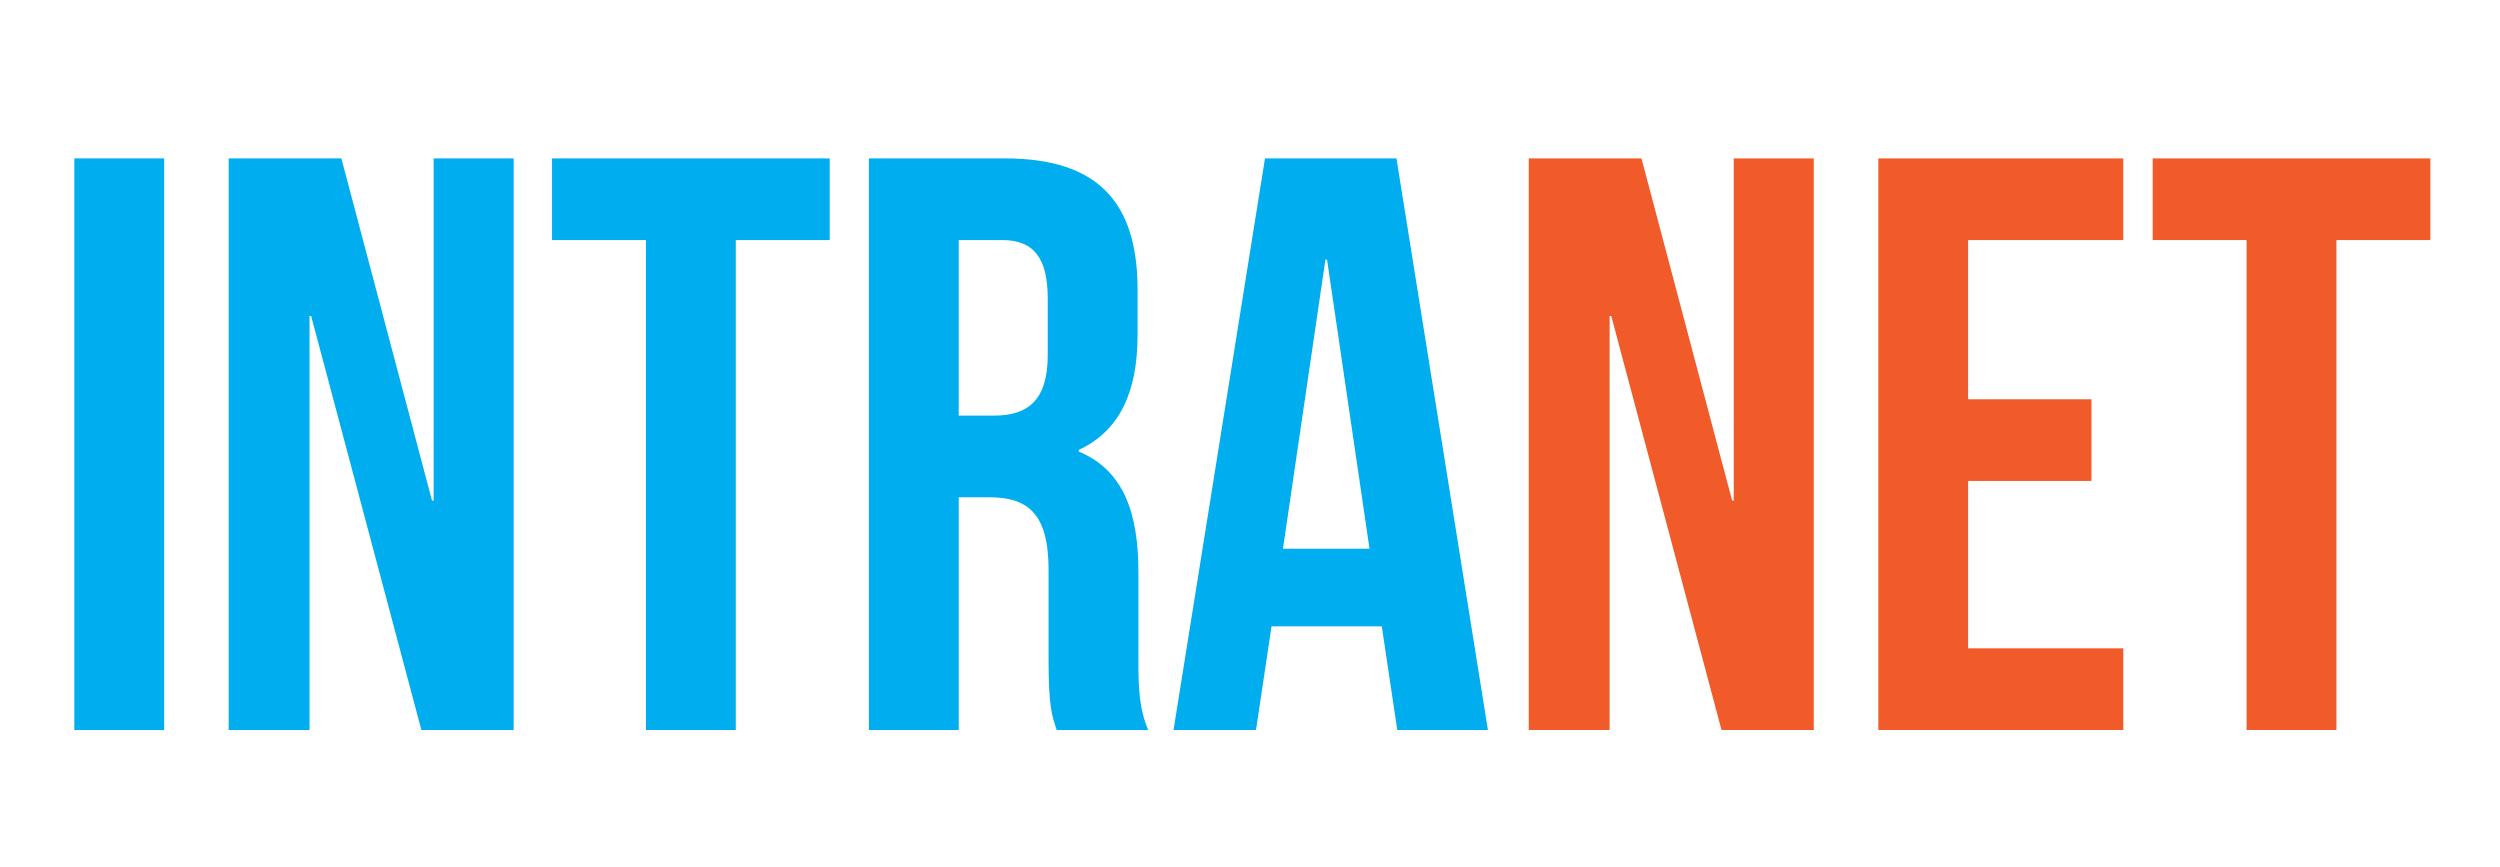
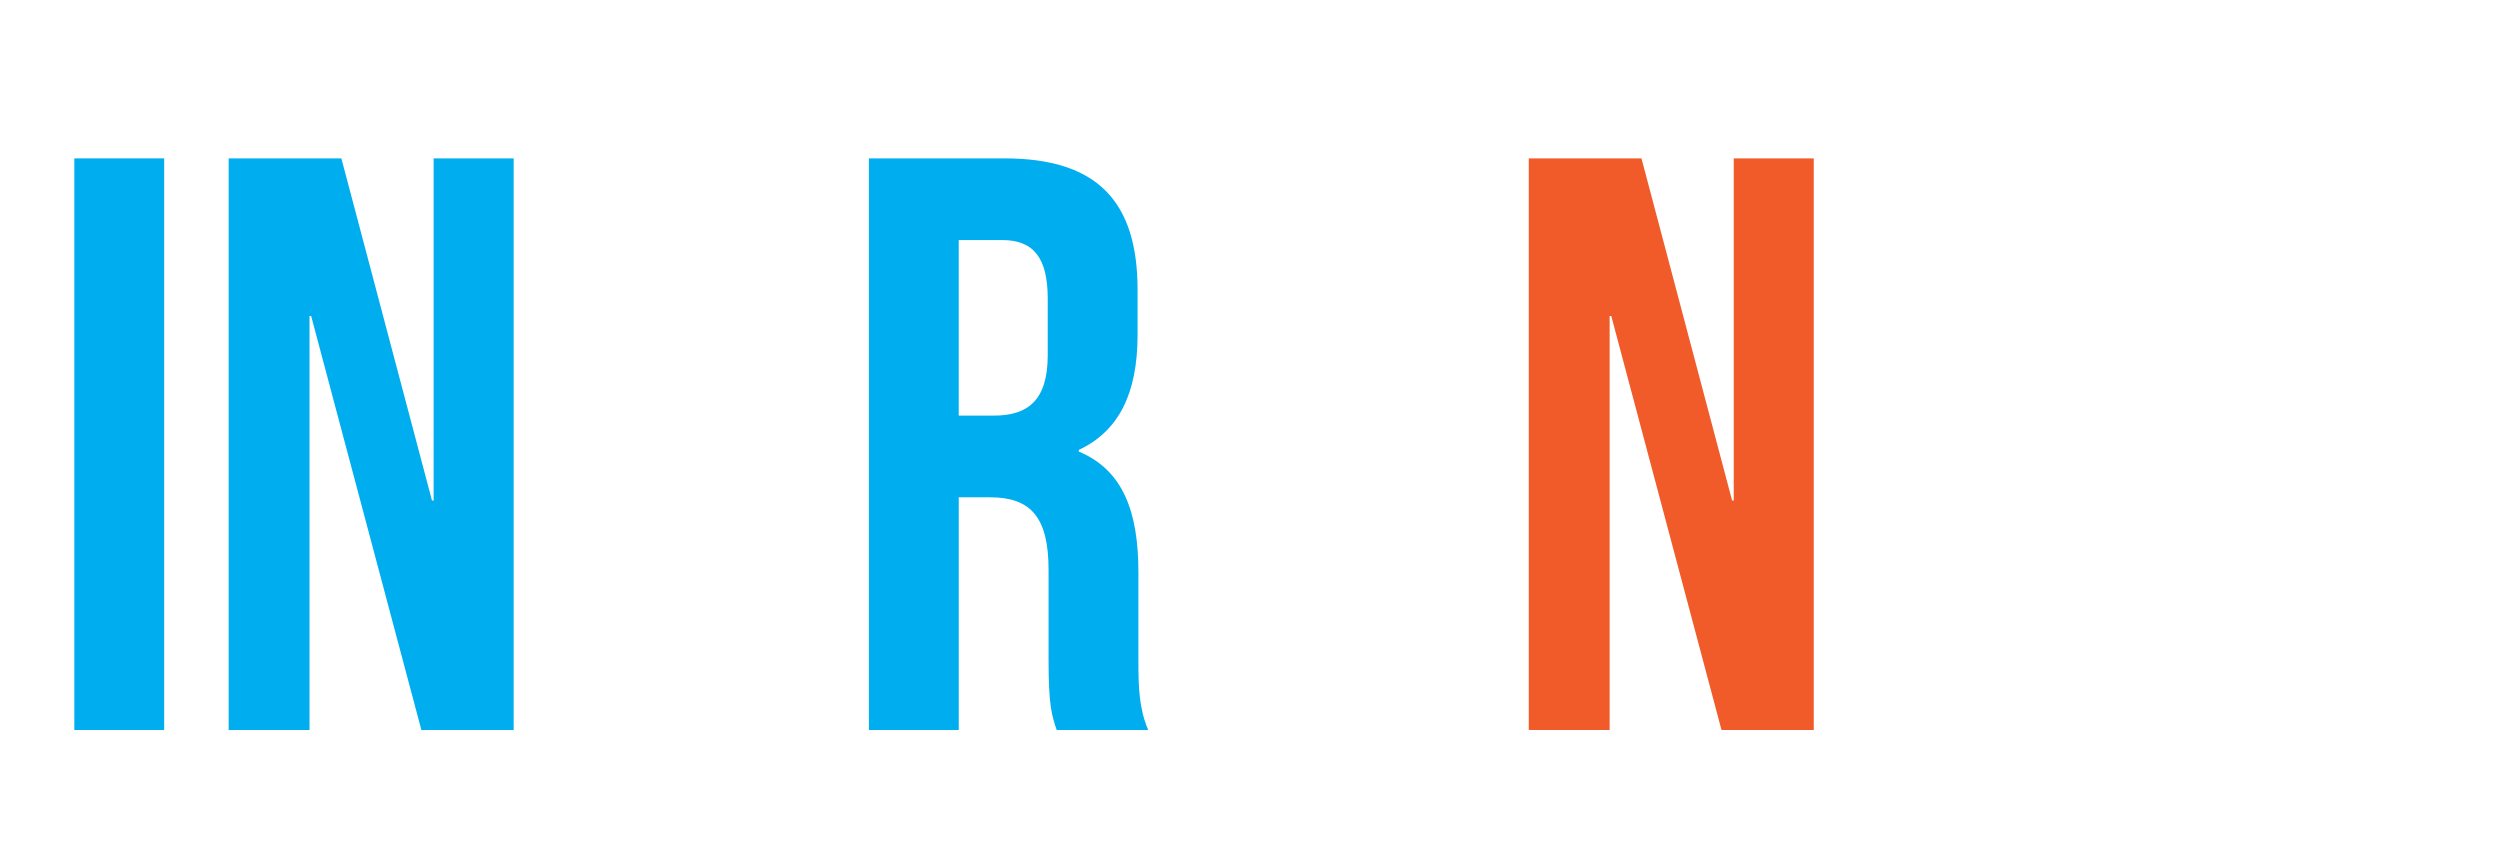
<svg xmlns="http://www.w3.org/2000/svg" version="1.1" id="Capa_1" x="0px" y="0px" width="150px" height="52px" viewBox="0 0 150 52" enable-background="new 0 0 150 52" xml:space="preserve">
  <g enable-background="new    ">
    <path fill="#00AEEF" d="M4.46,9.503h5.39v34.297H4.46V9.503z" />
    <path fill="#00AEEF" d="M18.669,18.96h-0.098v24.841H13.72V9.503h6.762l5.438,20.53h0.098V9.503h4.802v34.297h-5.537L18.669,18.96z   " />
-     <path fill="#00AEEF" d="M33.123,9.503h16.659v4.9h-5.635v29.397h-5.39V14.403h-5.635V9.503z" />
    <path fill="#00AEEF" d="M63.403,43.801c-0.294-0.882-0.489-1.421-0.489-4.214v-5.39c0-3.185-1.078-4.36-3.528-4.36h-1.861v13.964   h-5.39V9.503h8.133c5.586,0,7.986,2.597,7.986,7.889v2.695c0,3.527-1.127,5.781-3.527,6.908v0.098   c2.695,1.127,3.577,3.675,3.577,7.252v5.291c0,1.666,0.049,2.892,0.588,4.165H63.403z M57.524,14.403v10.534h2.106   c2.009,0,3.234-0.882,3.234-3.626v-3.381c0-2.45-0.833-3.527-2.744-3.527H57.524z" />
-     <path fill="#00AEEF" d="M89.275,43.801h-5.438l-0.931-6.223h-6.614l-0.932,6.223h-4.948l5.487-34.297h7.889L89.275,43.801z    M76.978,32.924h5.193l-2.548-17.345h-0.098L76.978,32.924z" />
  </g>
  <g enable-background="new    ">
    <path fill="#F15A29" d="M96.676,18.96h-0.098v24.841h-4.852V9.503h6.762l5.439,20.53h0.098V9.503h4.801v34.297h-5.535L96.676,18.96   z" />
-     <path fill="#F15A29" d="M118.088,23.957h7.398v4.9h-7.398v10.044h9.31v4.899h-14.698V9.503h14.698v4.9h-9.31V23.957z" />
-     <path fill="#F15A29" d="M129.162,9.503h16.659v4.9h-5.635v29.397h-5.39V14.403h-5.635V9.503z" />
  </g>
</svg>